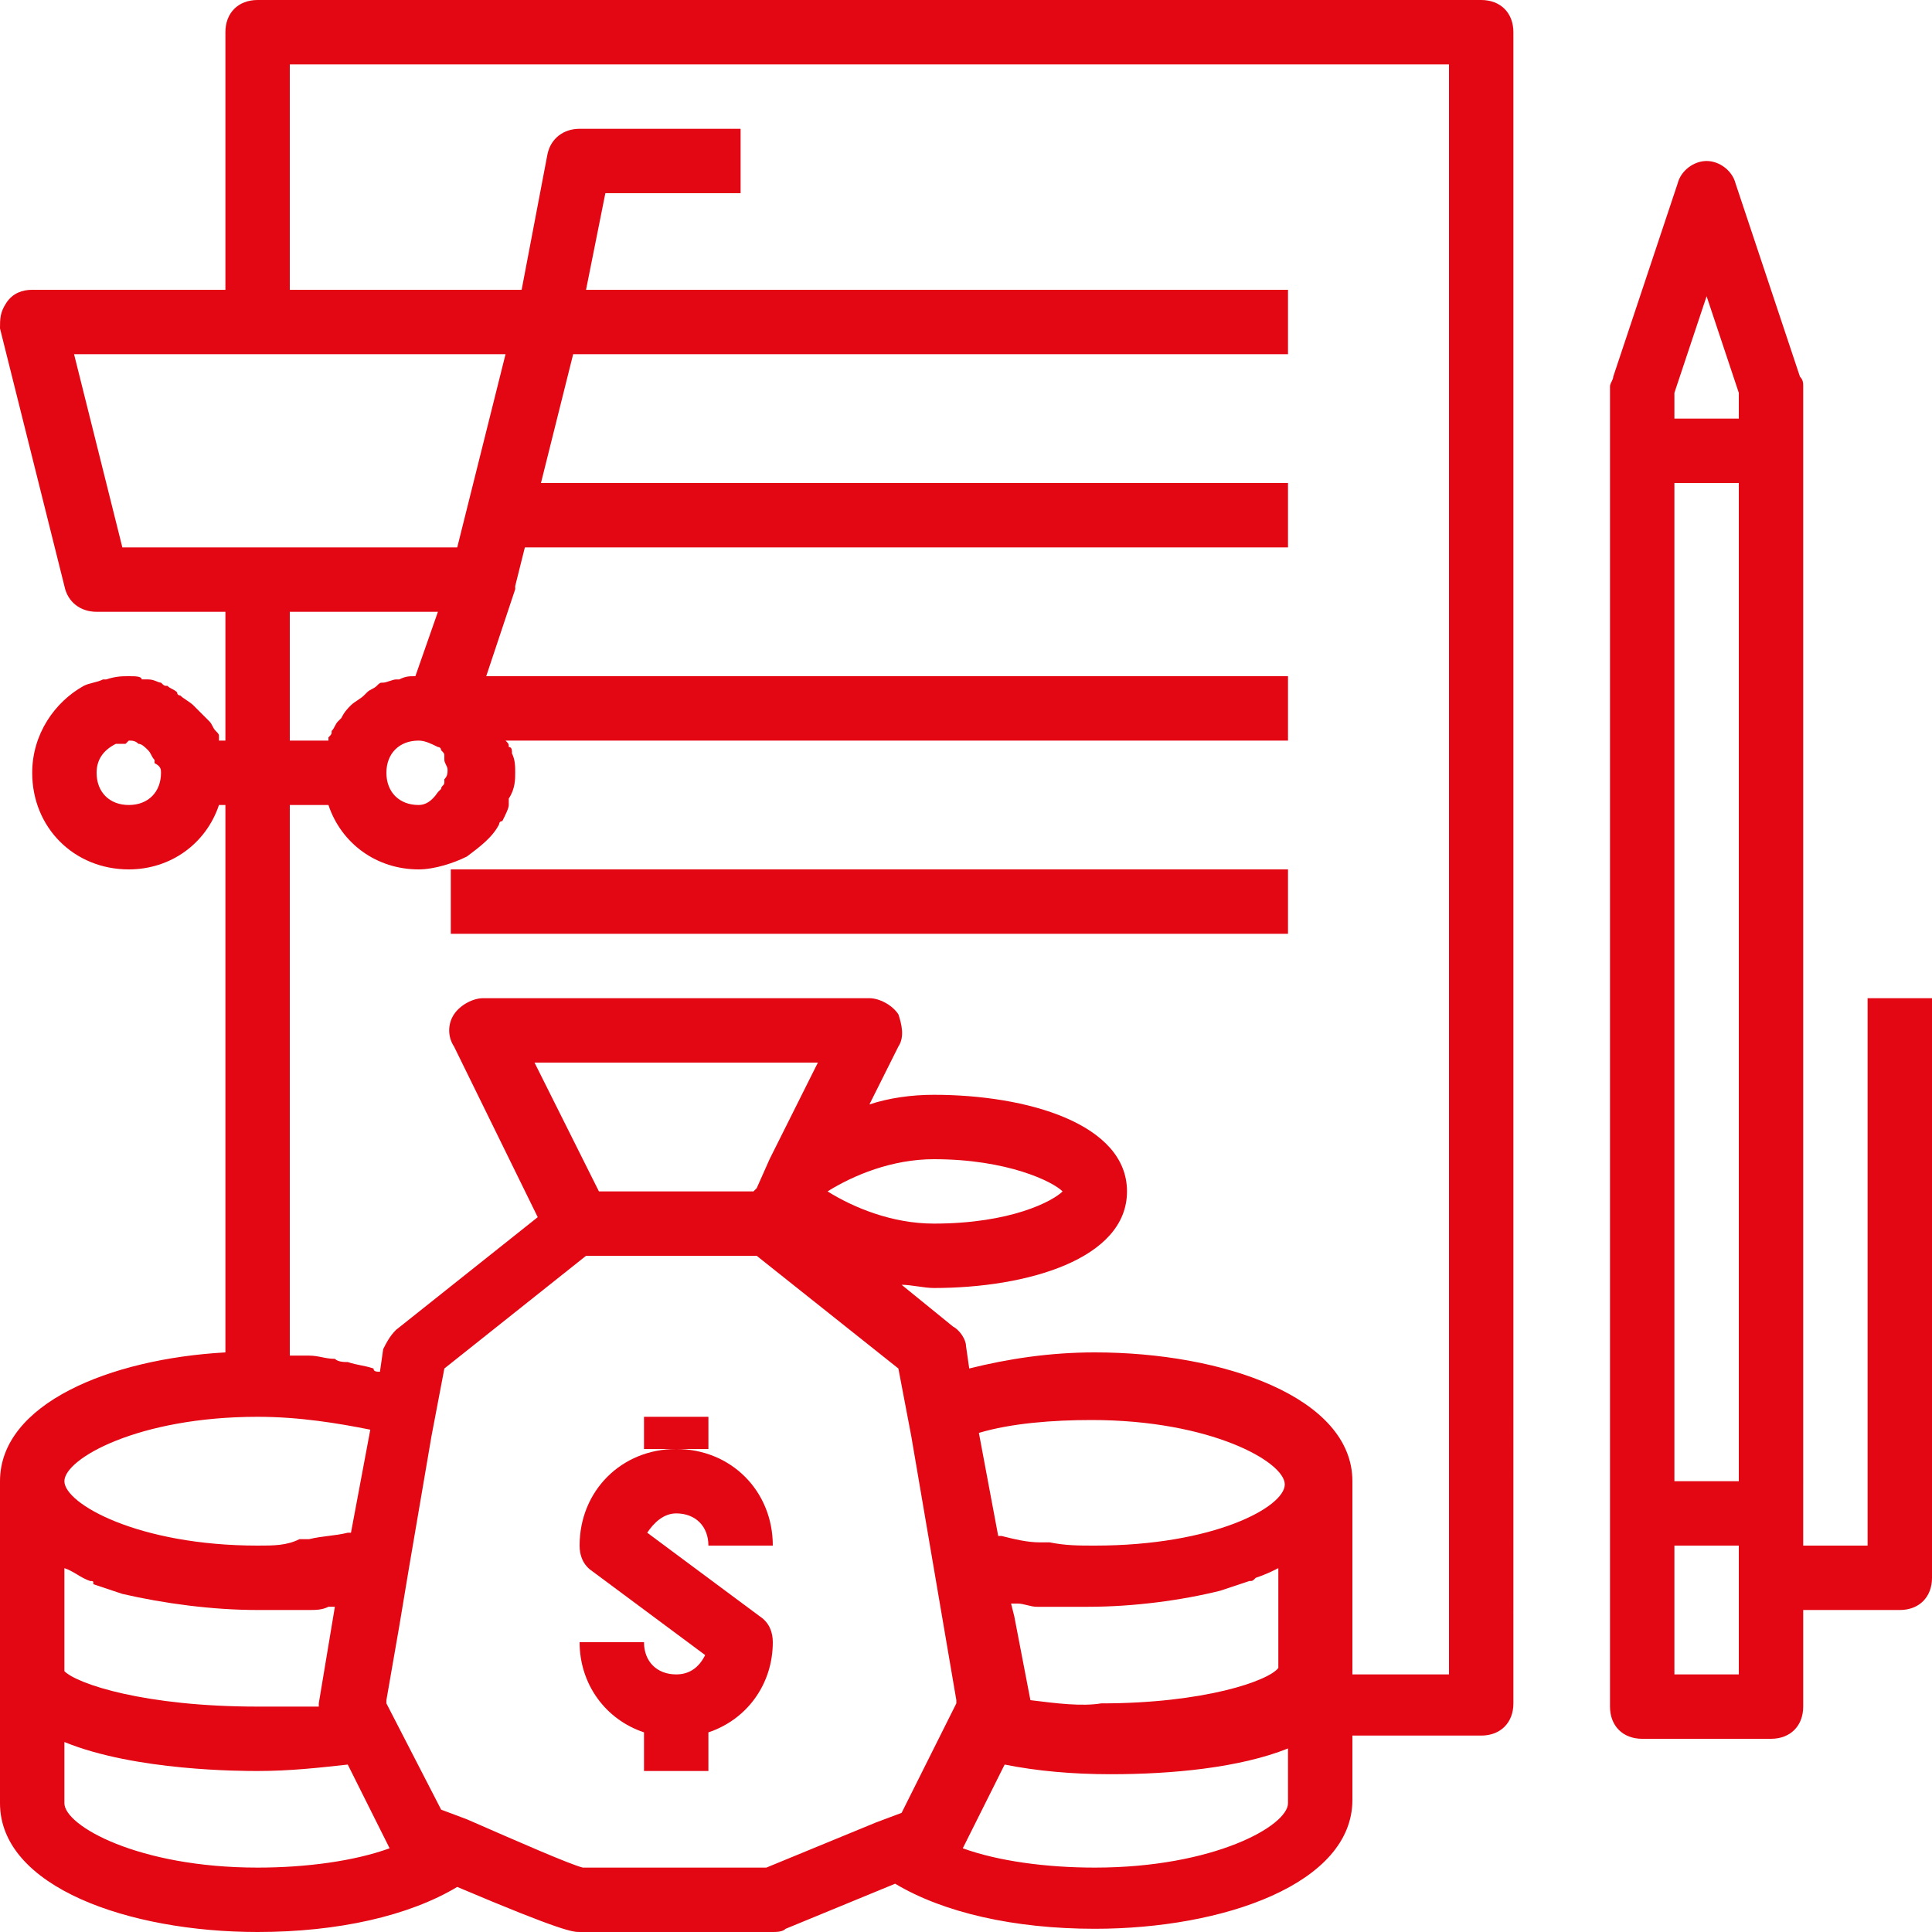
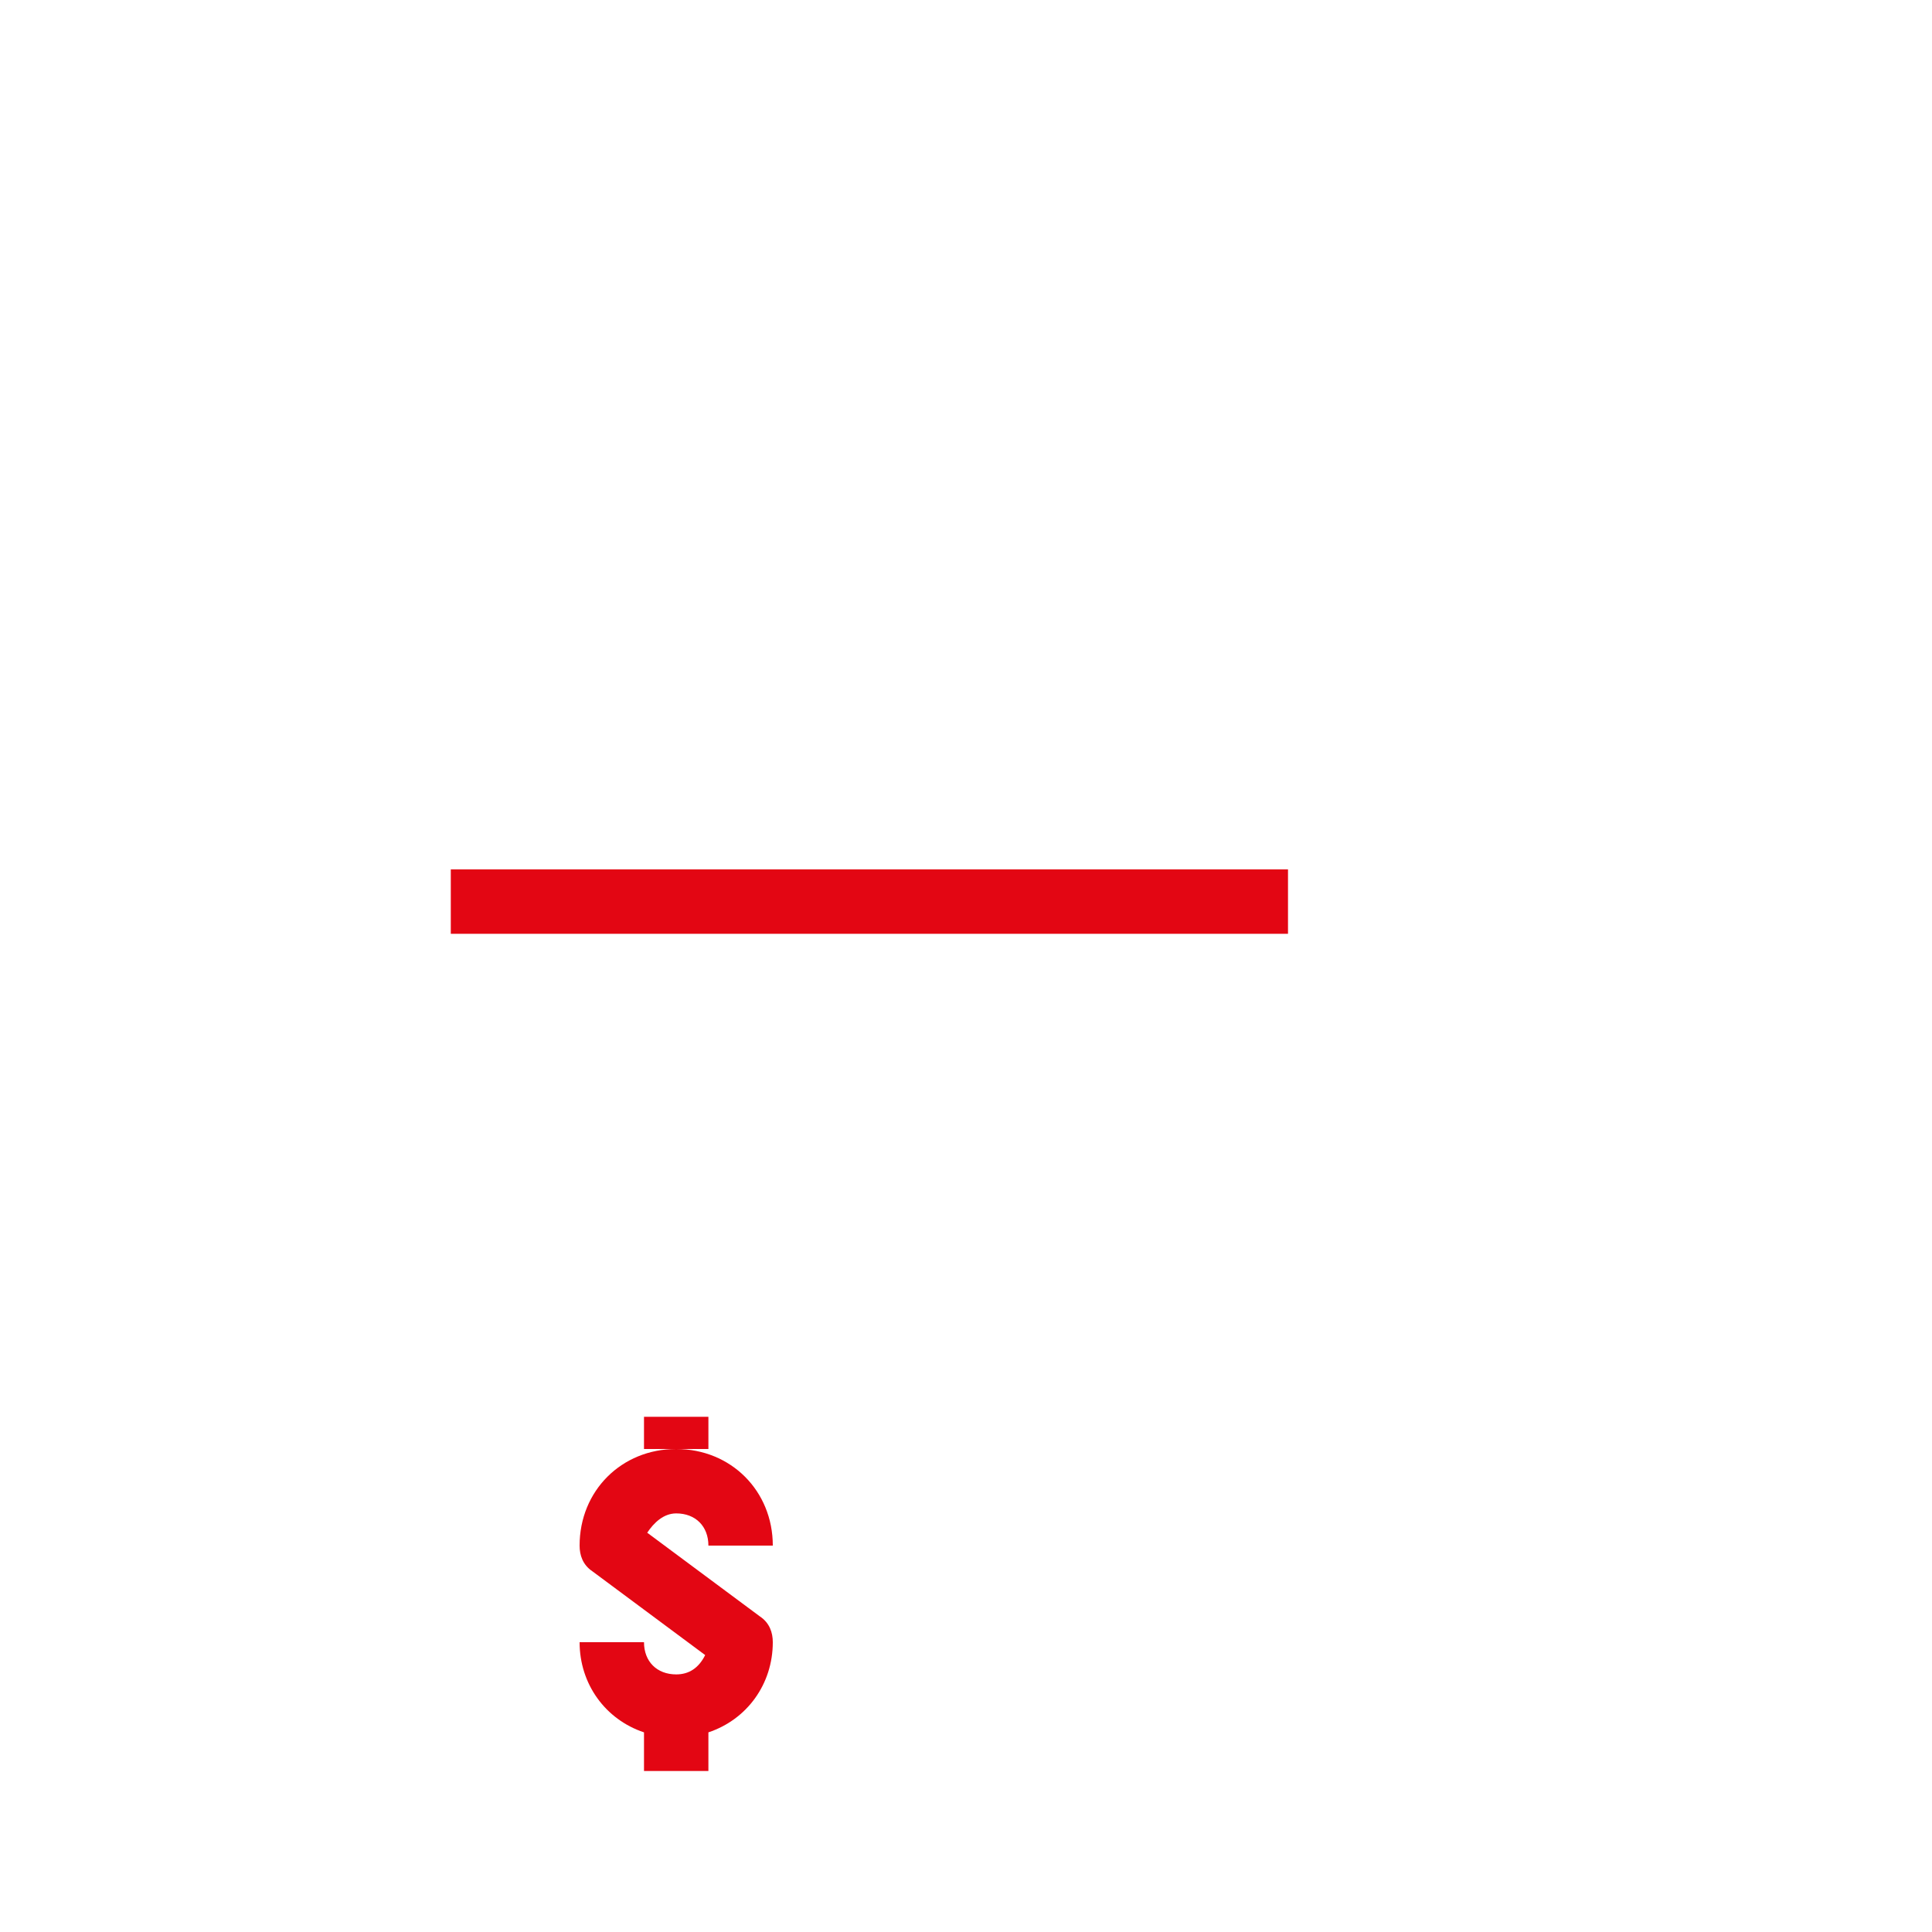
<svg xmlns="http://www.w3.org/2000/svg" version="1.1" id="Слой_1" x="0px" y="0px" viewBox="0 0 60 60" style="enable-background:new 0 0 60 60;" xml:space="preserve">
  <style>
        path, rect, polygon {
            fill: #e30613;
        }
    </style>
  <path d="M20.1,47.6c0.2-0.3,0.5-0.6,0.9-0.6c0.6,0,1,0.4,1,1h2c0-1.7-1.3-3-3-3s-3,1.3-3,3c0,0.3,0.1,0.6,0.4,0.8l3.5,2.6  C21.7,51.8,21.4,52,21,52c-0.6,0-1-0.4-1-1h-2c0,1.3,0.8,2.4,2,2.8V55h2v-1.2c1.2-0.4,2-1.5,2-2.8c0-0.3-0.1-0.6-0.4-0.8L20.1,47.6z  " />
  <polygon points="22,44 20,44 20,45 21,45 22,45 " />
-   <path d="M8,60c2.5,0,4.7-0.5,6.2-1.4C17.5,60,17.8,60,18,60h6c0.1,0,0.3,0,0.4-0.1l3.4-1.4c1.5,0.9,3.7,1.4,6.2,1.4c4,0,8-1.4,8-4  v-2h4c0.6,0,1-0.4,1-1V1c0-0.6-0.4-1-1-1H8C7.4,0,7,0.4,7,1v8H1C0.7,9,0.4,9.1,0.2,9.4S0,9.9,0,10.2l2,8C2.1,18.7,2.5,19,3,19h4v4  H6.8c0,0,0-0.1,0-0.1c0-0.1,0-0.1-0.1-0.2c-0.1-0.1-0.1-0.2-0.2-0.3c0,0-0.1-0.1-0.1-0.1c-0.1-0.1-0.2-0.2-0.3-0.3c0,0,0,0-0.1-0.1  c-0.1-0.1-0.3-0.2-0.4-0.3c0,0-0.1,0-0.1-0.1c-0.1-0.1-0.2-0.1-0.3-0.2c-0.1,0-0.1,0-0.2-0.1c-0.1,0-0.2-0.1-0.4-0.1  c-0.1,0-0.1,0-0.2,0C4.4,21,4.2,21,4,21c-0.2,0-0.4,0-0.7,0.1c0,0-0.1,0-0.1,0c-0.2,0.1-0.4,0.1-0.6,0.2c0,0,0,0,0,0l0,0  C1.7,21.8,1,22.8,1,24c0,1.7,1.3,3,3,3c1.3,0,2.4-0.8,2.8-2H7v17c-3.6,0.2-7,1.6-7,4v10C0,58.6,4,60,8,60z M2,56v-1.9  C4.2,55,7.5,55,8,55c1,0,1.9-0.1,2.8-0.2l1.3,2.6C11,57.8,9.5,58,8,58C4.3,58,2,56.7,2,56z M2,48.7C2,48.7,2,48.7,2,48.7  c0.3,0.1,0.5,0.3,0.8,0.4c0.1,0,0.1,0,0.1,0.1c0.3,0.1,0.6,0.2,0.9,0.3c0,0,0,0,0,0C5.1,49.8,6.6,50,8,50c0.1,0,0.2,0,0.2,0  c0.1,0,0.2,0,0.2,0c0.3,0,0.6,0,0.8,0c0.1,0,0.3,0,0.4,0c0.2,0,0.4,0,0.6-0.1c0.1,0,0.1,0,0.2,0l-0.5,3c0,0,0,0.1,0,0.1  C9.4,53,8.7,53,8,53c-3.5,0-5.6-0.7-6-1.1V48.7z M23.8,58h-5.7c-0.4-0.1-2-0.8-3.6-1.5c0,0,0,0,0,0l-0.8-0.3L12,52.9l0-0.1l0.4-2.3  l0,0l0.3-1.8l0.7-4.1l0.4-2.1l4.4-3.5h5.3l4.4,3.5l0.4,2.1l0.7,4.1l0.7,4.1l0,0.1l-1.7,3.4l-0.8,0.3c0,0,0,0,0,0L23.8,58z M23.9,36  l-0.4,0.9L23.4,37h-4.8l-2-4h8.8L23.9,36z M32,52.8C32,52.8,32,52.8,32,52.8l-0.5-2.6l0,0l-0.1-0.4c0.1,0,0.1,0,0.2,0  c0.2,0,0.4,0.1,0.6,0.1c0.1,0,0.3,0,0.4,0c0.3,0,0.5,0,0.8,0c0.1,0,0.2,0,0.2,0c0.1,0,0.2,0,0.2,0c1.4,0,2.9-0.2,4.1-0.5  c0,0,0,0,0,0c0.3-0.1,0.6-0.2,0.9-0.3c0.1,0,0.1,0,0.2-0.1c0.3-0.1,0.5-0.2,0.7-0.3c0,0,0,0,0,0v3.1c-0.3,0.4-2.3,1.1-5.5,1.1  C33.6,53,32.8,52.9,32,52.8z M34,48c-0.5,0-0.9,0-1.4-0.1c-0.1,0-0.2,0-0.3,0c-0.4,0-0.8-0.1-1.2-0.2c0,0-0.1,0-0.1,0l-0.6-3.2  c1-0.3,2.3-0.4,3.5-0.4c3.7,0,6,1.3,6,2S37.7,48,34,48z M34,58c-1.5,0-3-0.2-4.1-0.6l1.3-2.6c1,0.2,2.1,0.3,3.3,0.3  c1.9,0,4-0.2,5.5-0.8V56C40,56.7,37.7,58,34,58z M2.3,11h13.4l-1.2,4.8c0,0,0,0,0,0L14.2,17H3.8L2.3,11z M13,23  c0.2,0,0.4,0.1,0.6,0.2c0.1,0,0.1,0.1,0.1,0.1c0.1,0.1,0.1,0.1,0.1,0.2c0,0,0,0.1,0,0.1c0,0.1,0.1,0.2,0.1,0.3s0,0.2-0.1,0.3  c0,0,0,0.1,0,0.1c0,0.1-0.1,0.1-0.1,0.2c0,0-0.1,0.1-0.1,0.1C13.4,24.9,13.2,25,13,25c-0.6,0-1-0.4-1-1S12.4,23,13,23z M9,19h4.6  l-0.7,2c-0.2,0-0.3,0-0.5,0.1c0,0-0.1,0-0.1,0c-0.1,0-0.3,0.1-0.4,0.1c-0.1,0-0.1,0-0.2,0.1c-0.1,0.1-0.2,0.1-0.3,0.2  c0,0-0.1,0.1-0.1,0.1c-0.1,0.1-0.3,0.2-0.4,0.3c0,0,0,0,0,0c-0.1,0.1-0.2,0.2-0.3,0.4c0,0-0.1,0.1-0.1,0.1c-0.1,0.1-0.1,0.2-0.2,0.3  c0,0.1,0,0.1-0.1,0.2c0,0,0,0.1,0,0.1H9V19z M4,25c-0.6,0-1-0.4-1-1c0-0.4,0.2-0.7,0.6-0.9c0,0,0.1,0,0.1,0c0.1,0,0.2,0,0.2,0  C4,23,4,23,4,23c0.1,0,0.2,0,0.3,0.1c0,0,0,0,0,0c0.1,0,0.2,0.1,0.3,0.2c0,0,0,0,0,0c0.1,0.1,0.1,0.2,0.2,0.3c0,0,0,0.1,0,0.1  C5,23.8,5,23.9,5,24C5,24.6,4.6,25,4,25z M10.2,25c0.4,1.2,1.5,2,2.8,2c0.5,0,1.1-0.2,1.5-0.4l0,0c0,0,0,0,0,0c0.4-0.3,0.8-0.6,1-1  c0,0,0-0.1,0.1-0.1c0.1-0.2,0.2-0.4,0.2-0.5c0-0.1,0-0.1,0-0.2C16,24.5,16,24.2,16,24c0-0.2,0-0.4-0.1-0.6c0-0.1,0-0.2-0.1-0.2  c0-0.1,0-0.1-0.1-0.2H40v-2H15.1l0.9-2.7l0,0c0,0,0,0,0-0.1l0.3-1.2H40v-2H16.8l1-4H40V9H18.2l0.6-3H23V4h-5c-0.5,0-0.9,0.3-1,0.8  L16.2,9H9V2h36v50h-3v-6c0-2.6-4-4-8-4c-1.4,0-2.7,0.2-3.9,0.5L30,41.8c0-0.2-0.2-0.5-0.4-0.6L28,39.9c0.3,0,0.7,0.1,1,0.1  c2.9,0,6-0.9,6-3s-3.1-3-6-3c-0.7,0-1.4,0.1-2,0.3l0.9-1.8c0.2-0.3,0.1-0.7,0-1C27.7,31.2,27.3,31,27,31H15c-0.3,0-0.7,0.2-0.9,0.5  c-0.2,0.3-0.2,0.7,0,1l2.6,5.3l-4.4,3.5c-0.2,0.2-0.3,0.4-0.4,0.6l-0.1,0.7c-0.1,0-0.2,0-0.2-0.1c-0.3-0.1-0.5-0.1-0.8-0.2  c-0.1,0-0.3,0-0.4-0.1c-0.3,0-0.5-0.1-0.8-0.1c-0.1,0-0.3,0-0.4,0c-0.1,0-0.1,0-0.2,0V25H10.2z M25.7,37c0.8-0.5,2-1,3.3-1  c2.3,0,3.7,0.7,4,1c-0.3,0.3-1.6,1-4,1C27.7,38,26.5,37.5,25.7,37z M8,44c1.3,0,2.5,0.2,3.5,0.4l-0.6,3.2c0,0-0.1,0-0.1,0  c-0.4,0.1-0.8,0.1-1.2,0.2c-0.1,0-0.2,0-0.3,0C8.9,48,8.5,48,8,48c-3.7,0-6-1.3-6-2S4.3,44,8,44z" />
-   <path d="M58,48h-2V14v-2c0-0.1,0-0.2-0.1-0.3l-2-6C53.8,5.3,53.4,5,53,5s-0.8,0.3-0.9,0.7l-2,6c0,0.1-0.1,0.2-0.1,0.3v2v39  c0,0.6,0.4,1,1,1h4c0.6,0,1-0.4,1-1v-3h3c0.6,0,1-0.4,1-1V31h-2V48z M52,15h2v31h-2V15z M52,12.2l1-3l1,3V13h-2V12.2z M52,52v-4h2v4  H52z" />
  <rect x="14" y="27" width="26" height="2" />
</svg>